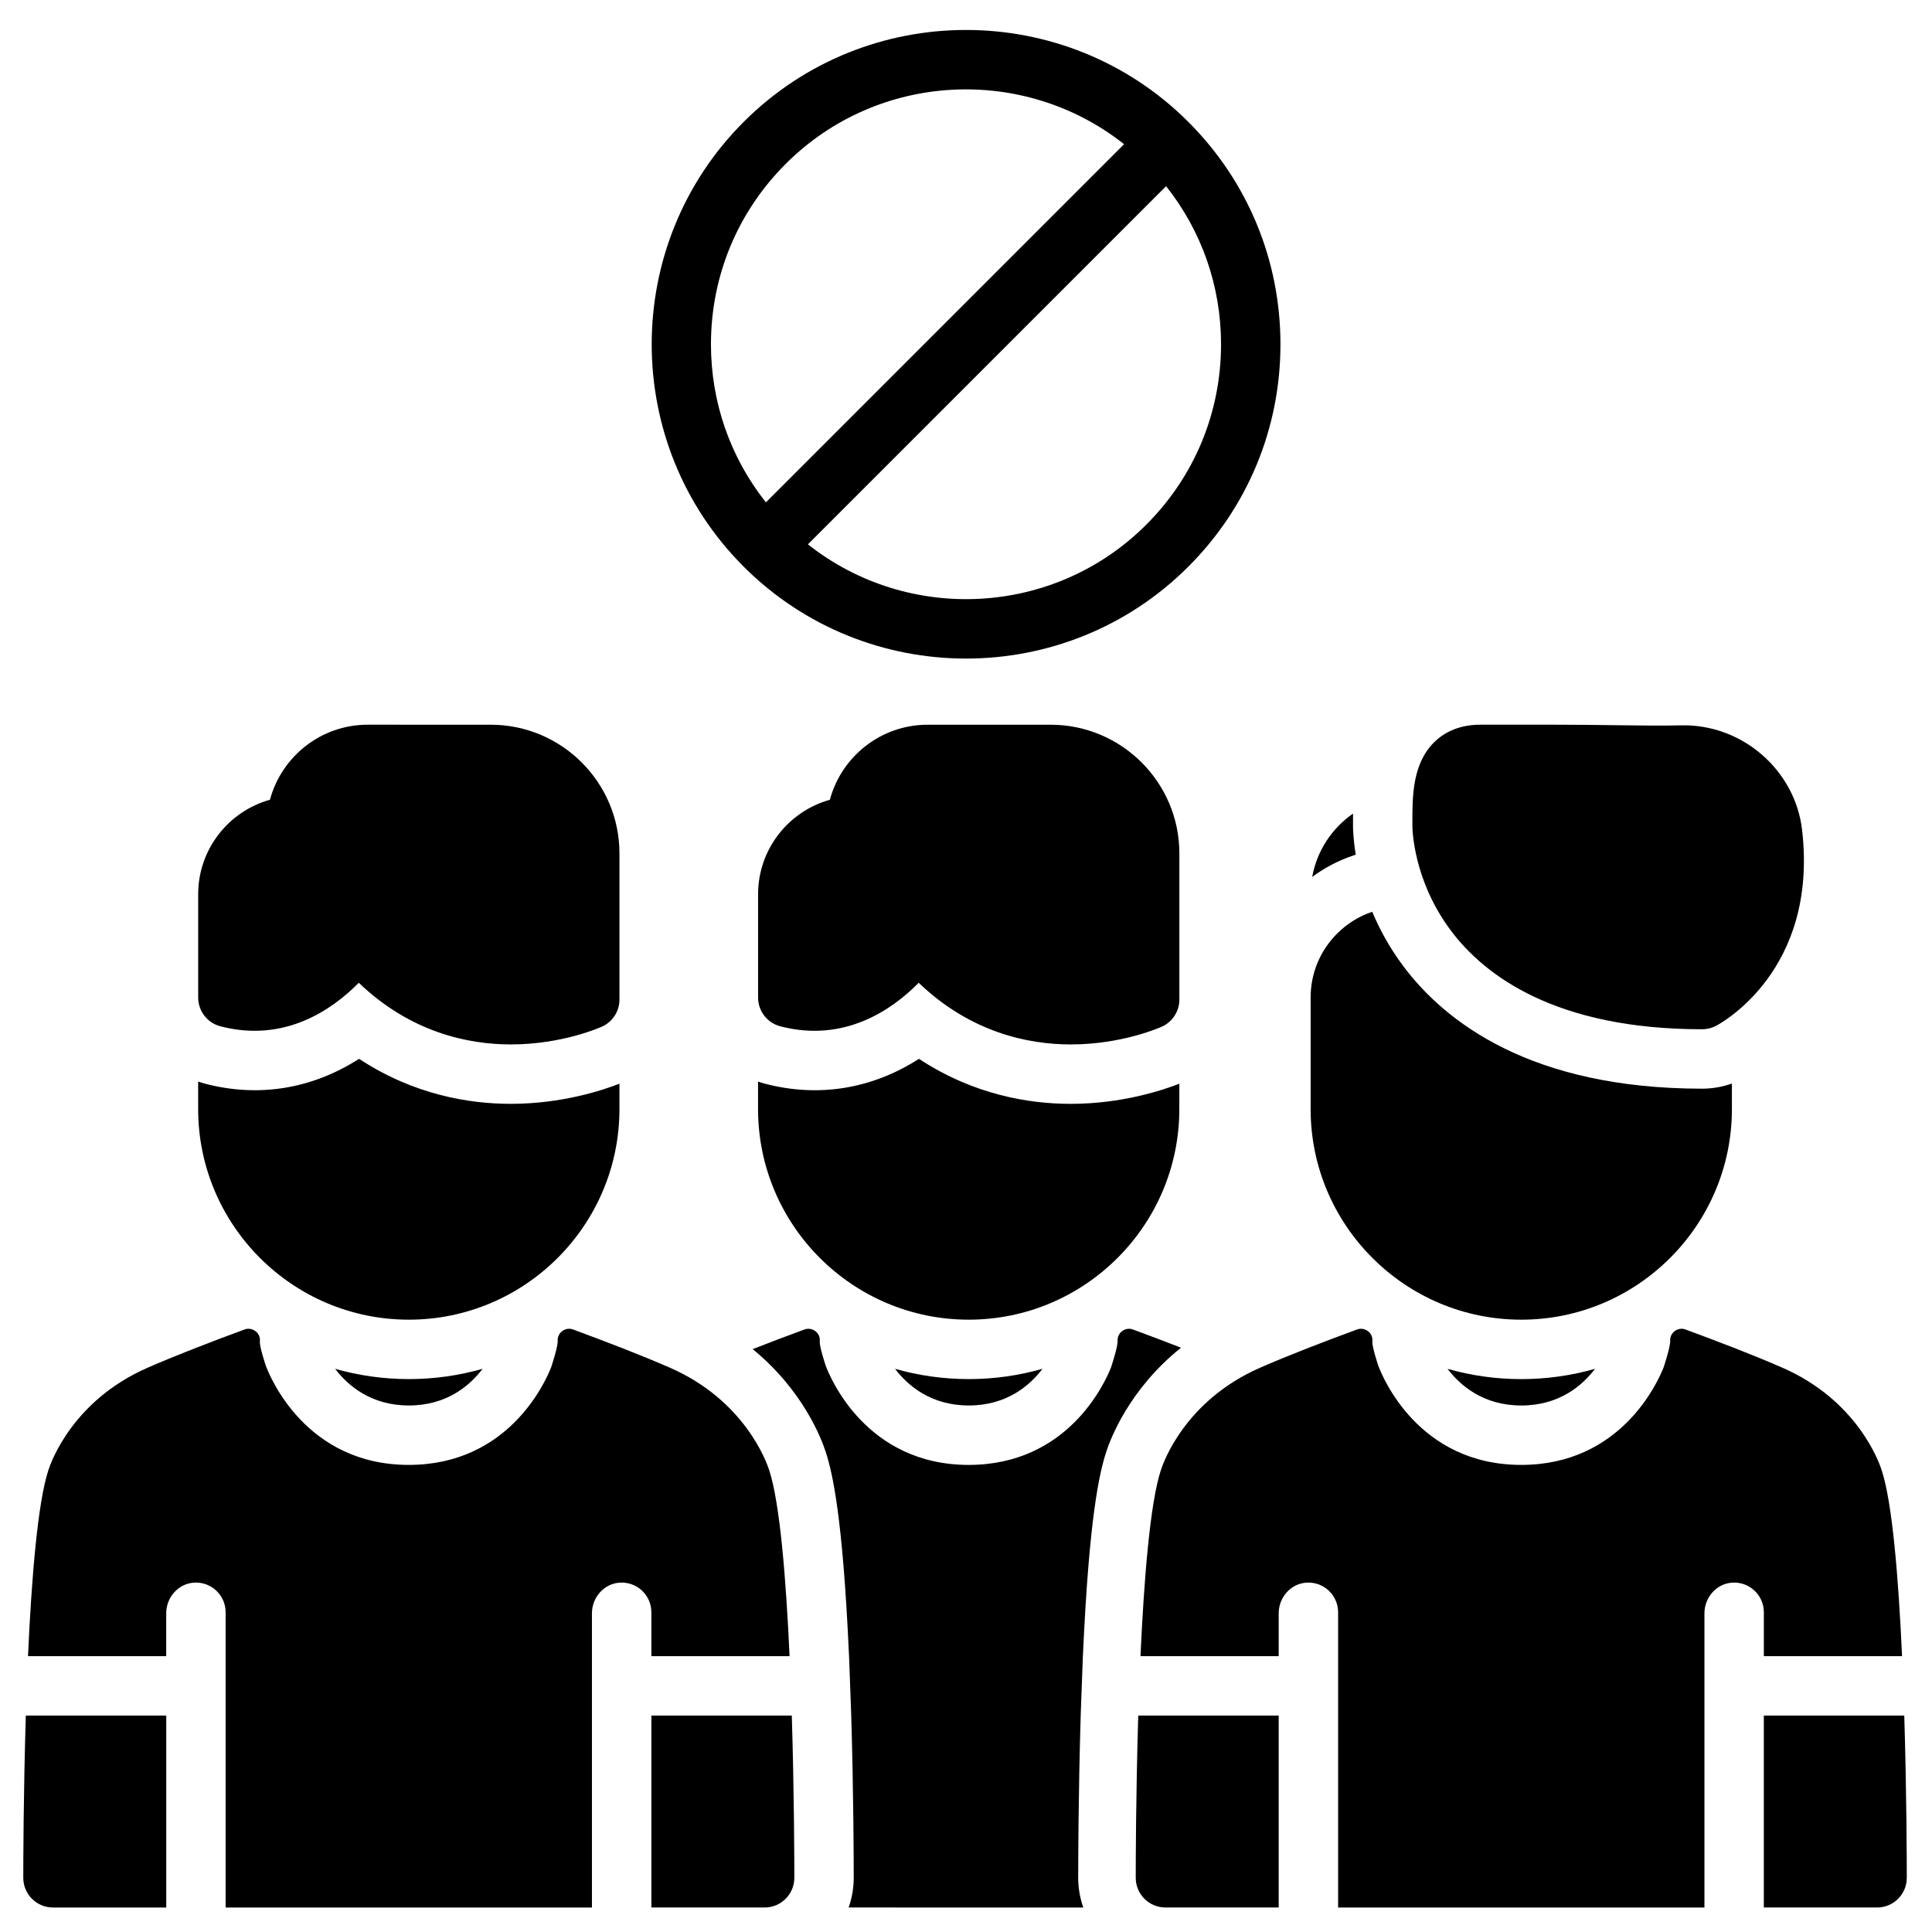
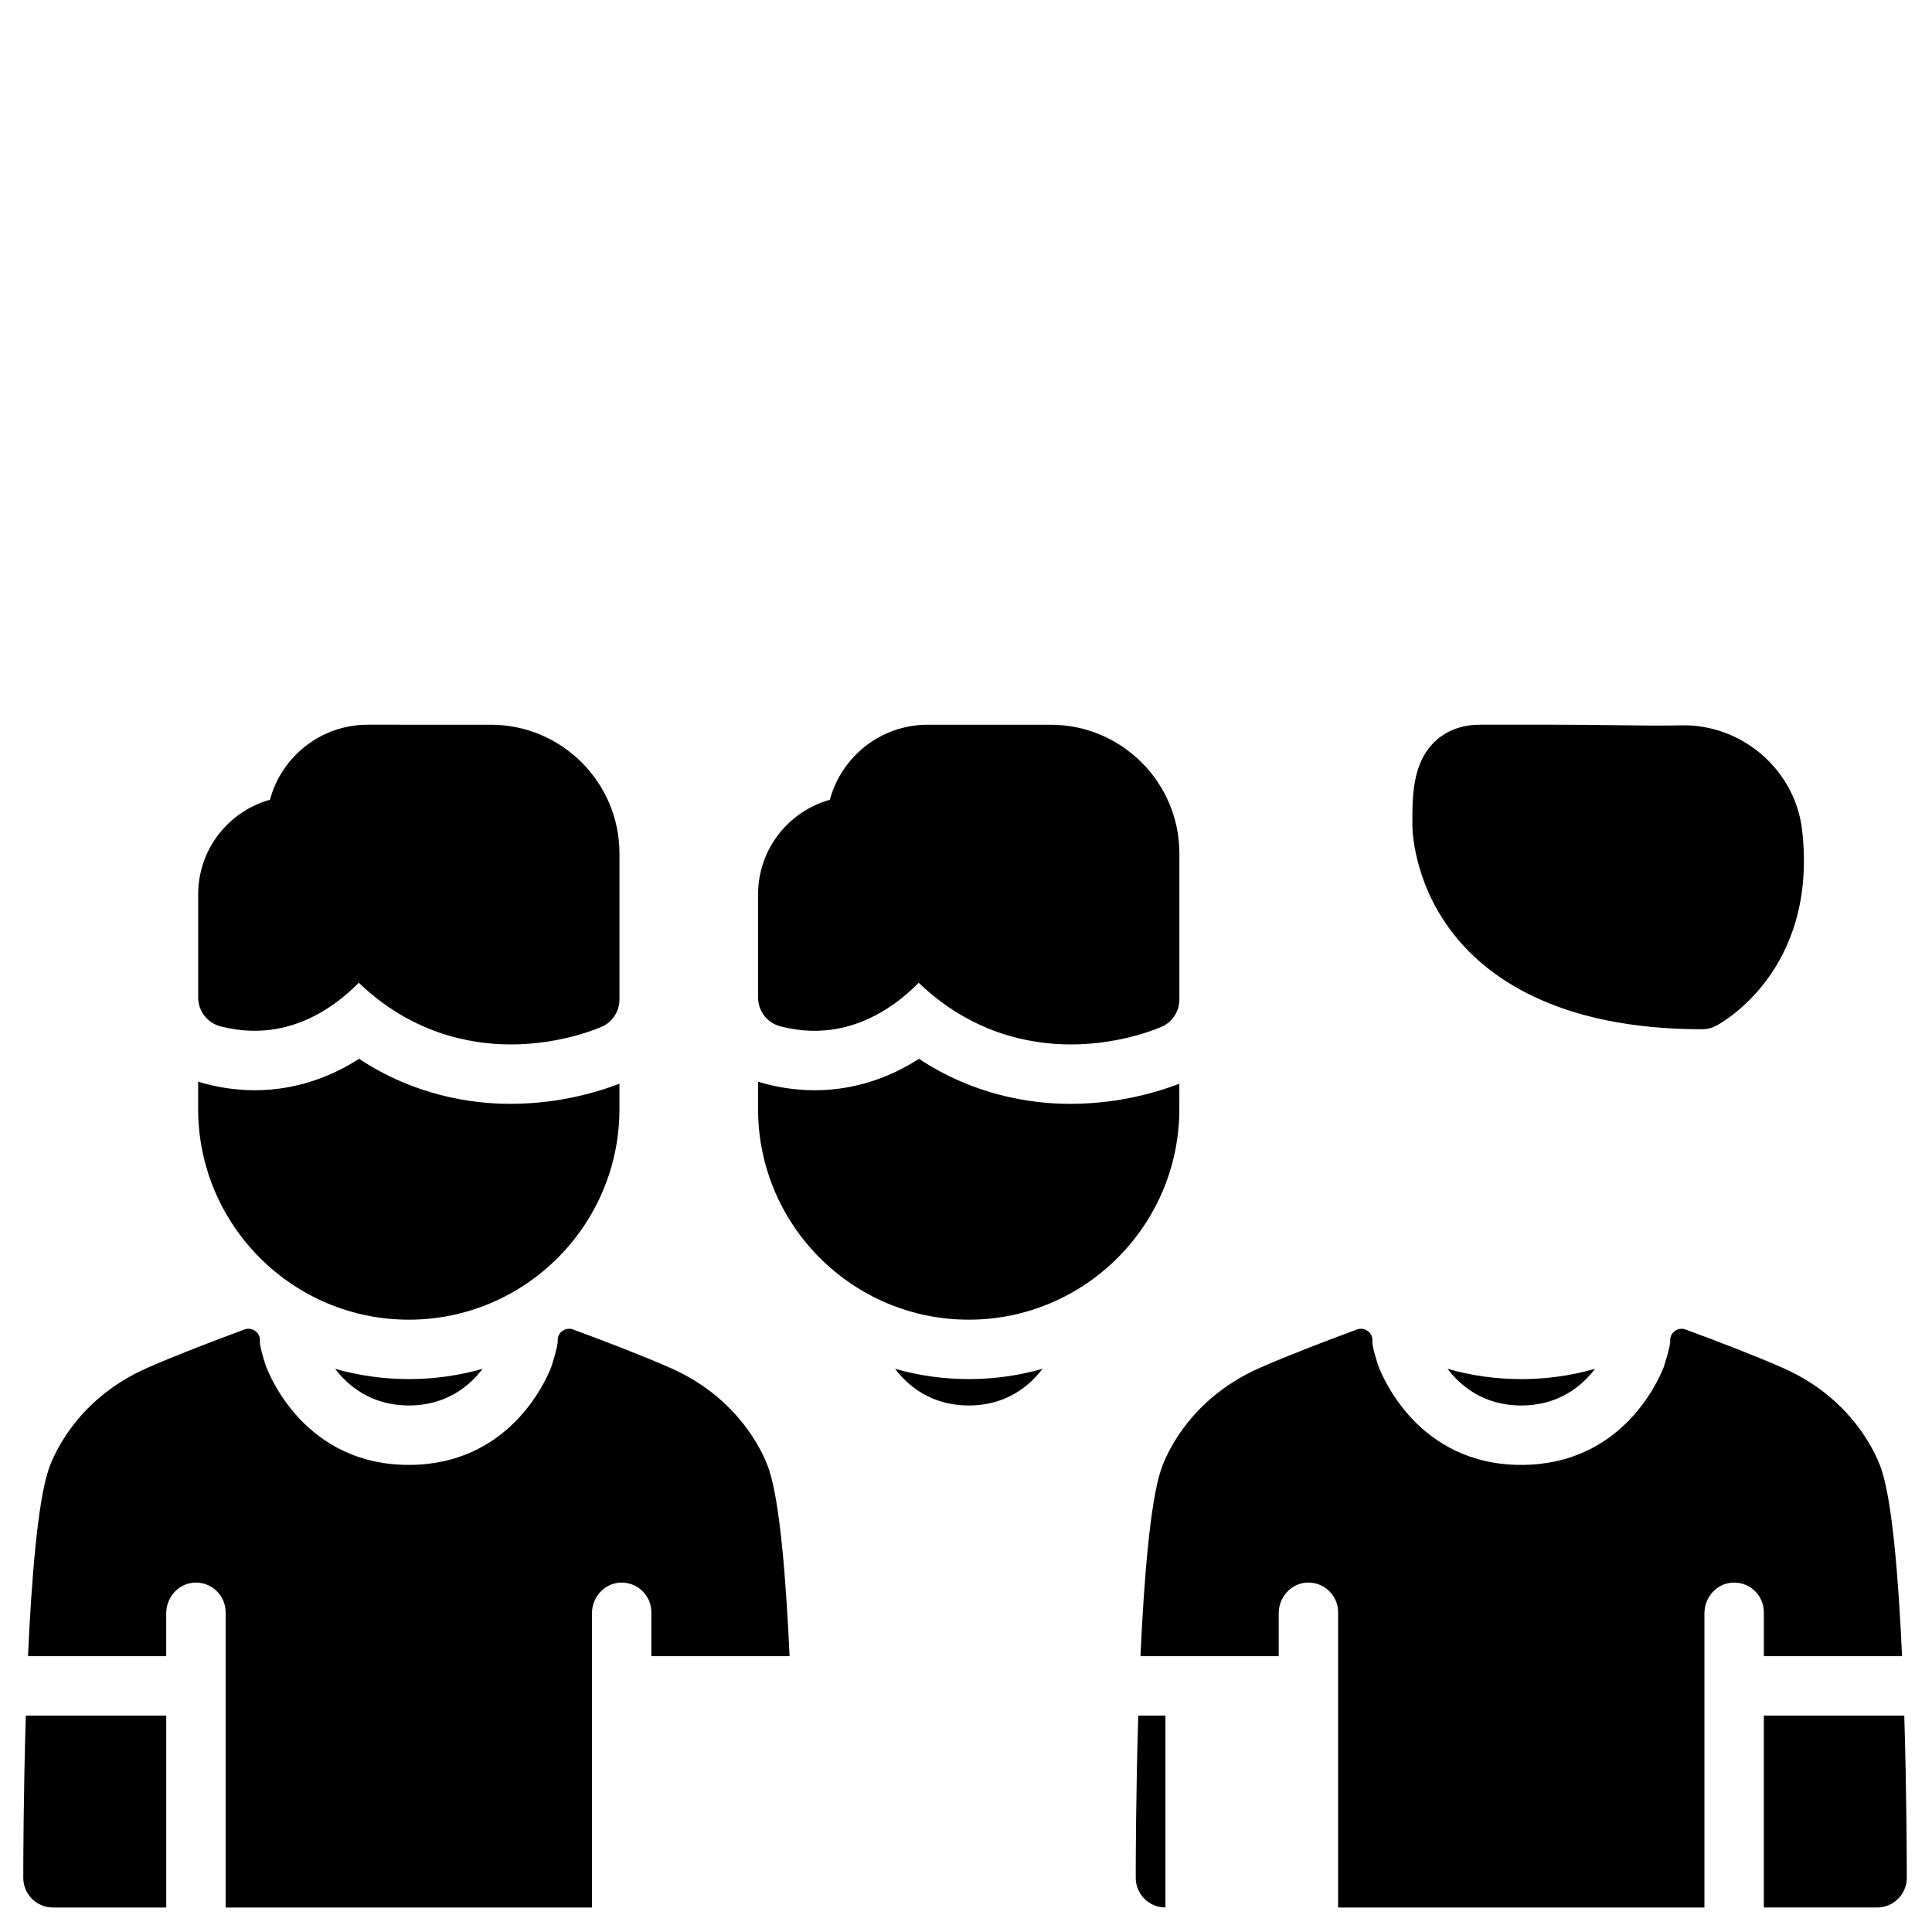
<svg xmlns="http://www.w3.org/2000/svg" fill="#000000" width="800px" height="800px" version="1.1" viewBox="144 144 512 512">
  <g>
-     <path d="m400 318.53c21.34 0 42.68-8.121 58.926-24.367 15.738-15.738 24.406-36.668 24.406-58.926 0-22.258-8.668-43.188-24.406-58.926-32.492-32.492-85.359-32.492-117.85 0-32.492 32.492-32.492 85.359 0 117.85 16.246 16.242 37.586 24.367 58.926 24.367zm47.793-35.504c-24.469 24.469-63.18 26.203-89.684 5.231l94.918-94.918c9.43 11.887 14.562 26.492 14.562 41.895 0 18.055-7.031 35.027-19.797 47.793zm-95.586-95.582c24.469-24.469 63.18-26.203 89.684-5.231l-94.918 94.918c-9.43-11.887-14.562-26.492-14.562-41.895 0-18.055 7.031-35.027 19.797-47.793z" />
    <path d="m547.15 516.47c10.027 0 16.148-5.242 19.551-9.719-6.215 1.773-12.773 2.727-19.551 2.727-6.769 0-13.324-0.953-19.535-2.719 3.418 4.481 9.539 9.711 19.535 9.711z" />
    <path d="m611.44 582.9h36.625c-0.938-20.605-2.57-40.695-5.414-49.332-0.68-2.121-6.473-18.402-26.191-27.066-7.461-3.277-17.102-6.981-25.797-10.184-0.926-0.34-1.949-0.191-2.758 0.371-0.008 0.008-0.02 0.012-0.027 0.02-0.859 0.594-1.324 1.602-1.262 2.641 0.094 1.516-1.742 7.027-1.742 7.027-1.727 4.359-11.555 25.836-37.719 25.836-27.305 0-36.82-23.398-37.898-26.305 0 0-1.711-5.113-1.562-6.414 0.125-1.086-0.348-2.16-1.246-2.777-0.016-0.012-0.031-0.02-0.047-0.031-0.812-0.559-1.832-0.707-2.754-0.367-8.695 3.203-18.34 6.906-25.801 10.184-19.715 8.66-25.512 24.941-26.191 27.062-2.844 8.633-4.477 28.727-5.414 49.336h36.629v-11.359c0-4.191 3.164-7.856 7.348-8.125 4.586-0.297 8.398 3.332 8.398 7.856v78.238h97.078v-77.969c0-4.191 3.164-7.856 7.348-8.125 4.586-0.297 8.398 3.332 8.398 7.856z" />
    <path d="m232.81 506.75c3.414 4.484 9.539 9.715 19.535 9.715 10.027 0 16.148-5.242 19.551-9.719-6.215 1.773-12.773 2.727-19.551 2.727-6.773-0.004-13.324-0.953-19.535-2.723z" />
    <path d="m202.41 415.98c16.984 4.418 29.617-4.371 36.672-11.535 13.82 13.25 29.09 16.309 40.137 16.34h0.172c13.617 0 23.734-4.531 24.16-4.727 2.809-1.277 4.613-4.078 4.613-7.164v-38.727c0-18.809-15.301-34.109-34.109-34.109l-32.605-0.004c-12.391 0-22.848 8.449-25.906 19.887-10.961 3.051-19.023 13.121-19.023 25.043v27.375c0 3.586 2.422 6.719 5.891 7.621z" />
    <path d="m316.62 582.9h36.625c-0.938-20.605-2.57-40.695-5.414-49.332-0.68-2.121-6.473-18.402-26.191-27.066-7.461-3.277-17.102-6.981-25.797-10.184-0.926-0.34-1.949-0.191-2.758 0.371-0.008 0.008-0.02 0.012-0.027 0.02-0.859 0.594-1.324 1.602-1.262 2.641 0.094 1.516-1.742 7.027-1.742 7.027-1.727 4.359-11.555 25.836-37.719 25.836-27.305 0-36.82-23.398-37.898-26.305 0 0-1.711-5.113-1.562-6.414 0.125-1.086-0.348-2.16-1.246-2.777-0.016-0.012-0.031-0.02-0.047-0.031-0.812-0.559-1.832-0.707-2.754-0.367-8.695 3.203-18.34 6.906-25.801 10.184-19.715 8.66-25.512 24.941-26.191 27.062-2.844 8.633-4.477 28.727-5.414 49.336h36.629v-11.359c0-4.191 3.164-7.856 7.348-8.125 4.586-0.297 8.398 3.332 8.398 7.856v78.238h97.078v-77.969c0-4.191 3.164-7.856 7.348-8.125 4.586-0.297 8.398 3.332 8.398 7.856z" />
-     <path d="m316.62 598.64v50.867h30.016c4.348 0 7.871-3.523 7.871-7.871 0-4.043-0.039-22.316-0.672-42.992z" />
    <path d="m150.17 641.64c0 4.348 3.523 7.871 7.871 7.871h30.016v-50.867l-37.215 0.004c-0.633 20.676-0.672 38.949-0.672 42.992z" />
    <path d="m252.34 493.73c30.781 0 55.82-25.043 55.82-55.824v-6.719c-4.332 1.699-15.195 5.34-28.773 5.34h-0.305c-10.652-0.031-25.375-2.34-39.926-11.93-12.422 7.957-26.492 10.316-40.715 6.617-0.656-0.172-1.297-0.367-1.93-0.59v7.277c0.004 30.785 25.047 55.828 55.828 55.828z" />
    <path d="m381.19 506.75c3.414 4.484 9.539 9.715 19.535 9.715 10.027 0 16.148-5.242 19.551-9.719-6.215 1.773-12.773 2.727-19.551 2.727-6.773-0.004-13.324-0.953-19.535-2.723z" />
    <path d="m389.83 336.06c-12.391 0-22.848 8.449-25.906 19.887-10.961 3.051-19.023 13.121-19.023 25.043v27.375c0 3.586 2.422 6.715 5.891 7.617 16.984 4.418 29.617-4.371 36.672-11.535 13.82 13.25 29.09 16.309 40.137 16.34h0.172c13.617 0 23.734-4.531 24.16-4.727 2.809-1.277 4.613-4.078 4.613-7.164v-38.727c0-18.809-15.301-34.109-34.109-34.109z" />
    <path d="m456.54 431.19c-4.332 1.699-15.195 5.34-28.773 5.34h-0.305c-10.652-0.031-25.375-2.34-39.926-11.93-12.422 7.957-26.492 10.316-40.715 6.617-0.656-0.172-1.297-0.367-1.93-0.59v7.277c0 30.781 25.043 55.824 55.824 55.824s55.82-25.043 55.82-55.824z" />
-     <path d="m445.65 598.64c-0.633 20.68-0.668 38.949-0.668 42.992 0 4.348 3.523 7.871 7.871 7.871h30.016v-50.867z" />
+     <path d="m445.65 598.64c-0.633 20.68-0.668 38.949-0.668 42.992 0 4.348 3.523 7.871 7.871 7.871v-50.867z" />
    <path d="m648.65 598.64h-37.219v50.867h30.016c4.348 0 7.871-3.523 7.871-7.871 0.004-4.047-0.035-22.32-0.668-42.996z" />
    <path d="m518.3 362.87c0 0.578 0.117 14.281 10.188 27.73 8.938 11.938 27.75 26.164 66.613 26.164 1.262 0 2.5-0.301 3.617-0.883 1.113-0.574 27.172-14.52 22.859-51.914-1.844-15.965-15.988-28.172-32.18-27.742-4.762 0.121-10.484 0.047-17.105-0.039-4.848-0.062-10.34-0.133-16.203-0.133h-19.832c-6.242 0-10.105 2.555-12.246 4.703-5.734 5.742-5.723 14.355-5.711 21.277z" />
-     <path d="m547.15 493.73c30.781 0 55.824-25.043 55.824-55.824v-6.758c-2.523 0.891-5.195 1.363-7.871 1.363-45.375 0-68.125-17.66-79.215-32.473-3.652-4.879-6.305-9.805-8.23-14.406-3.434 1.152-6.586 3.078-9.234 5.707-4.574 4.535-7.094 10.582-7.094 17.023v29.543c-0.004 30.781 25.039 55.824 55.82 55.824z" />
-     <path d="m503.29 370.49c-0.676-4.098-0.727-6.906-0.727-7.621v-0.812c0-0.77-0.004-1.586 0.004-2.445-5.578 3.863-9.578 9.852-10.82 16.785 3.309-2.449 6.953-4.363 10.906-5.688z" />
-     <path d="m431.09 649.51c-0.875-2.465-1.355-5.113-1.355-7.871 0-3.555 0.031-22.367 0.676-43.473l0.562-15.262 0.039-0.715c1.641-36.012 4.301-47.781 6.168-53.48 1.059-3.281 6.023-16.52 19.805-27.555-4.246-1.656-8.609-3.301-12.762-4.832-0.926-0.34-1.949-0.191-2.758 0.371-0.008 0.008-0.02 0.012-0.027 0.02-0.859 0.594-1.324 1.602-1.262 2.641 0.094 1.516-1.742 7.027-1.742 7.027-1.727 4.359-11.555 25.836-37.719 25.836-27.305 0-36.82-23.398-37.898-26.305 0 0-1.711-5.113-1.562-6.414 0.125-1.086-0.348-2.16-1.246-2.777-0.016-0.012-0.031-0.02-0.047-0.031-0.812-0.559-1.832-0.707-2.754-0.367-4.473 1.645-9.191 3.426-13.738 5.211 13.422 10.957 18.285 23.93 19.332 27.172 1.867 5.699 4.527 17.469 6.168 53.48l0.039 0.715 0.562 15.262c0.645 21.109 0.676 39.918 0.676 43.473 0 2.762-0.48 5.41-1.355 7.871z" />
  </g>
</svg>